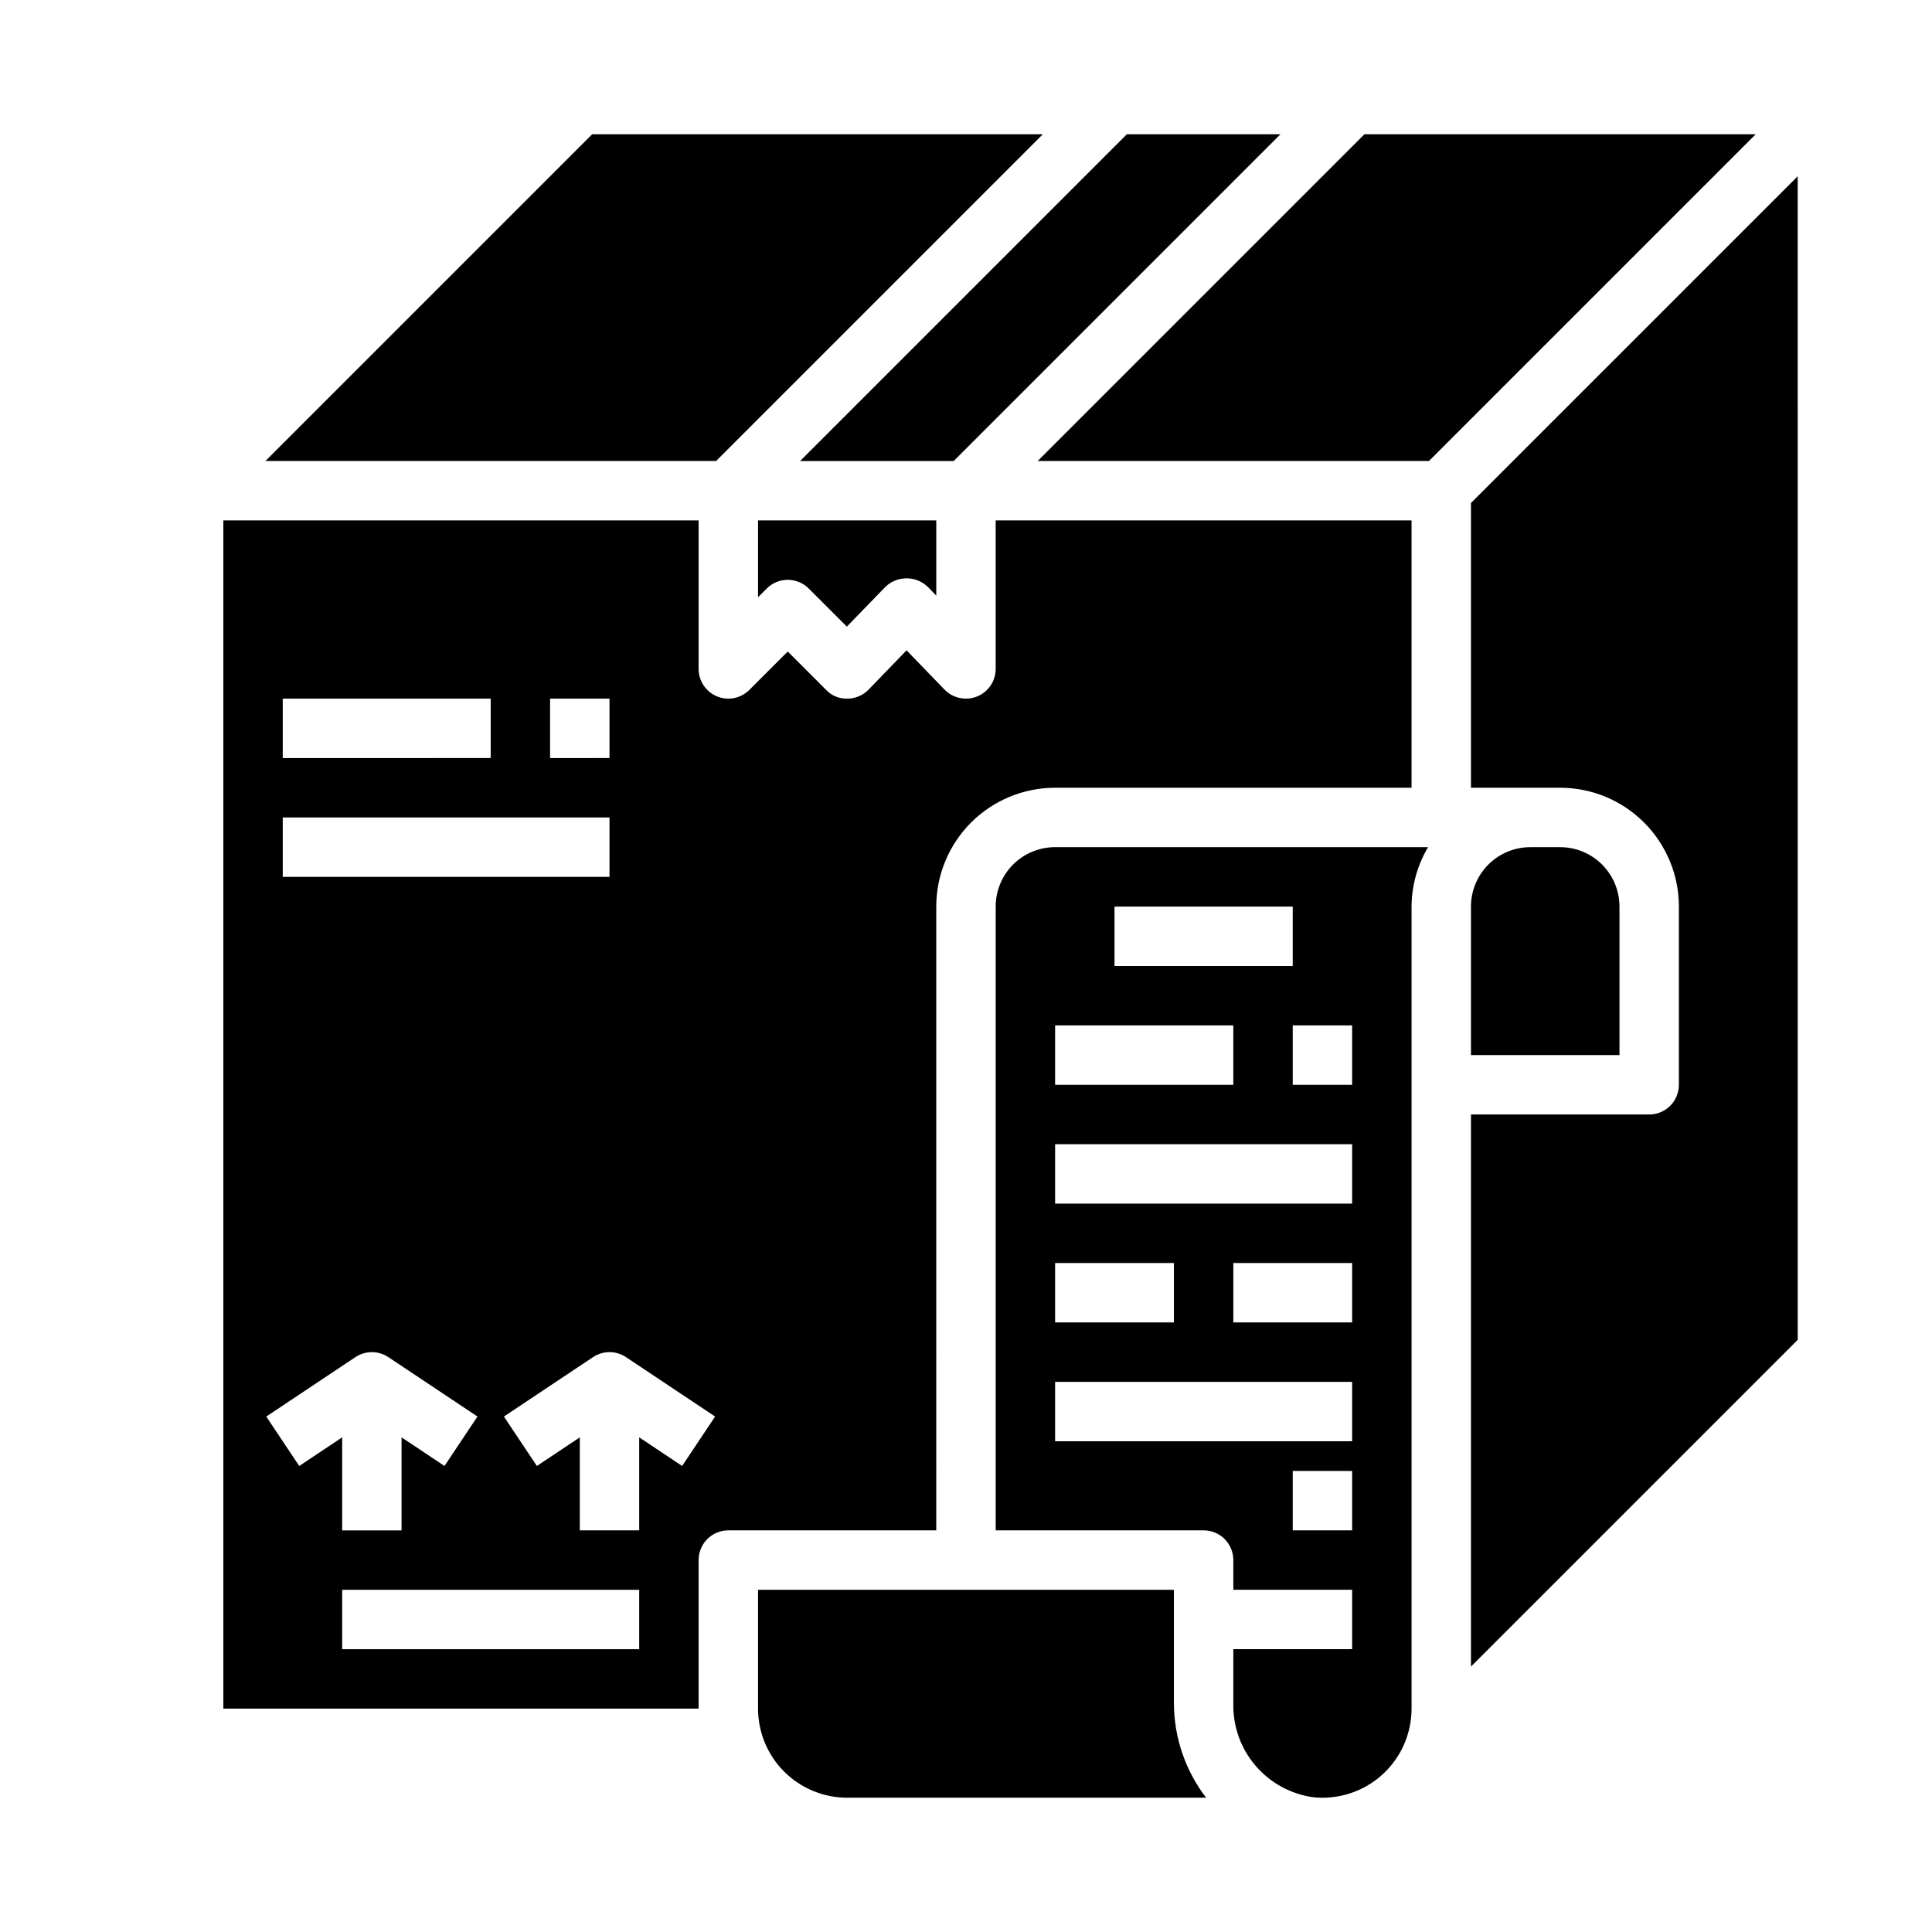
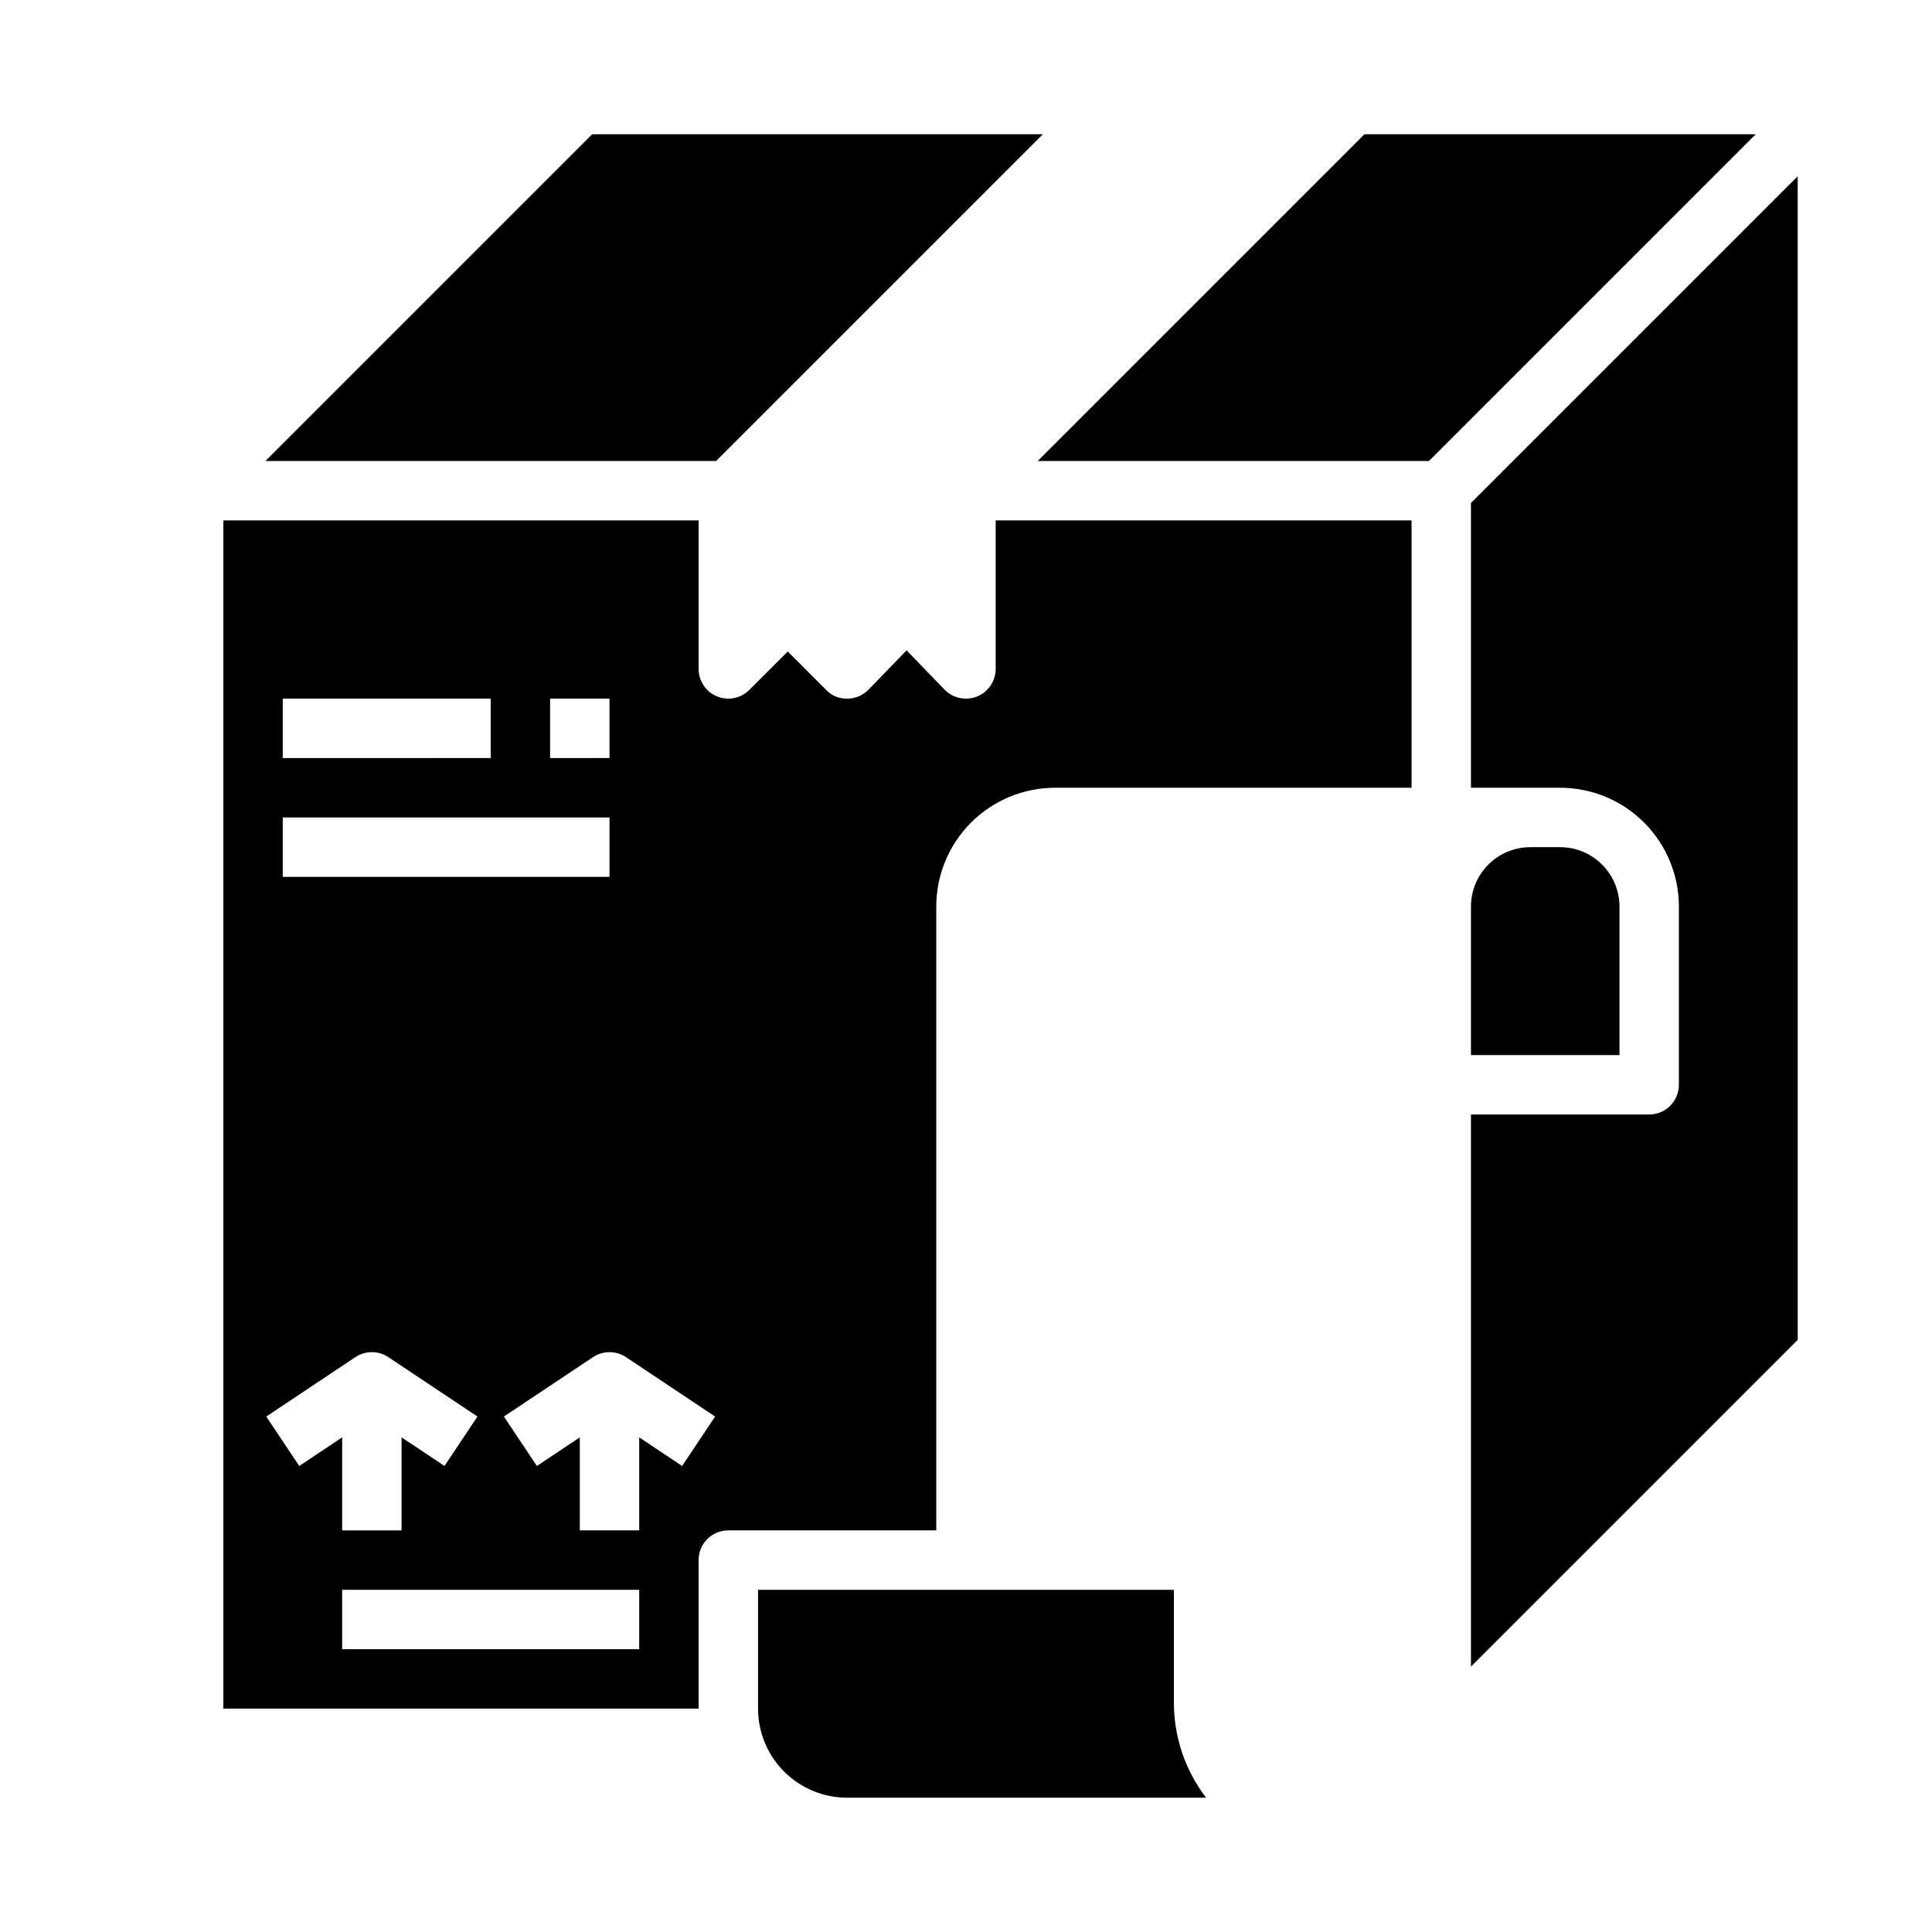
<svg xmlns="http://www.w3.org/2000/svg" fill="#000000" width="800px" height="800px" version="1.1" viewBox="144 144 512 512">
  <g>
    <path d="m455.1 565.31h-110.21v31.488c0 6.262 2.488 12.27 6.918 16.699 4.426 4.426 10.434 6.914 16.699 6.914h95.125c-5.492-7.164-8.488-15.934-8.535-24.961z" />
    <path d="m420.36 179.58h-119.43l-86.594 86.594h119.43z" />
-     <path d="m396.74 266.18 86.594-86.594h-40.715l-86.594 86.594z" />
-     <path d="m344.89 302.27 2.305-2.305c3.074-3.074 8.059-3.074 11.133 0l10.094 10.094 10.18-10.5-0.004-0.004c3.148-3.055 8.156-3.055 11.305 0l2.219 2.289v-19.93h-47.23z" />
    <path d="m505.59 179.58-86.594 86.594h103.69l86.594-86.594z" />
    <path d="m573.18 384.25c0-4.176-1.66-8.18-4.613-11.133-2.953-2.953-6.957-4.609-11.133-4.609h-7.871c-4.176 0-8.18 1.656-11.133 4.609s-4.609 6.957-4.609 11.133v39.359h39.359z" />
    <path d="m533.82 277.3v75.461h23.617-0.004c8.352 0 16.363 3.316 22.266 9.223 5.906 5.906 9.223 13.914 9.223 22.266v47.234c0 2.086-0.828 4.09-2.305 5.566-1.477 1.473-3.477 2.305-5.566 2.305h-47.23v146.31l86.594-86.594-0.004-308.36z" />
    <path d="m392.12 384.25c0-8.352 3.32-16.359 9.223-22.266 5.906-5.906 13.914-9.223 22.266-9.223h94.465v-70.848h-110.21v39.359c0 3.207-1.941 6.094-4.914 7.297-0.938 0.383-1.945 0.578-2.957 0.574-2.129 0.012-4.164-0.84-5.652-2.359l-10.094-10.438-10.09 10.438c-1.473 1.504-3.488 2.352-5.59 2.359-2.121 0.078-4.172-0.766-5.629-2.305l-10.18-10.18-10.18 10.18c-2.25 2.25-5.633 2.926-8.574 1.707-2.941-1.219-4.859-4.09-4.863-7.273v-39.359h-125.95v314.88h125.95v-39.363c0-4.348 3.527-7.871 7.875-7.871h55.105zm-102.34-55.105h15.742v15.742l-15.742 0.004zm-70.848 0h55.105v15.742l-55.105 0.004zm0 31.488h86.594v15.742l-86.594 0.004zm-4.367 158.77 23.617-15.742-0.004-0.004c2.648-1.766 6.094-1.766 8.738 0l23.617 15.742-8.738 13.098-11.375-7.578v24.648h-15.742v-24.648l-11.375 7.582zm98.832 61.652h-78.719v-15.742h78.719zm11.375-48.555-11.375-7.582v24.648h-15.742v-24.648l-11.375 7.582-8.738-13.098 23.617-15.742-0.004-0.004c2.644-1.766 6.094-1.766 8.738 0l23.617 15.742z" />
-     <path d="m407.87 384.25v165.31h55.105c2.086 0 4.09 0.828 5.566 2.305 1.473 1.477 2.305 3.481 2.305 5.566v7.871h31.488v15.742l-31.488 0.004v14.398c-0.133 6.031 1.961 11.898 5.883 16.484 3.922 4.582 9.395 7.562 15.371 8.367 6.641 0.668 13.258-1.508 18.207-5.984 4.949-4.481 7.773-10.844 7.769-17.52v-212.55c0.035-5.543 1.543-10.977 4.379-15.742h-98.844c-4.176 0-8.18 1.656-11.133 4.609s-4.609 6.957-4.609 11.133zm15.742 31.488h47.23v15.742l-47.23 0.004zm0 62.977h31.488v15.742h-31.488zm78.719 70.848h-15.742v-15.742h15.742zm0-23.617h-78.719v-15.742h78.723zm0-31.488h-31.484v-15.742h31.488zm0-31.488-78.719 0.004v-15.746h78.723zm0-31.488-15.742 0.004v-15.746h15.742zm-62.977-47.23h47.23v15.742l-47.227 0.004z" />
  </g>
</svg>